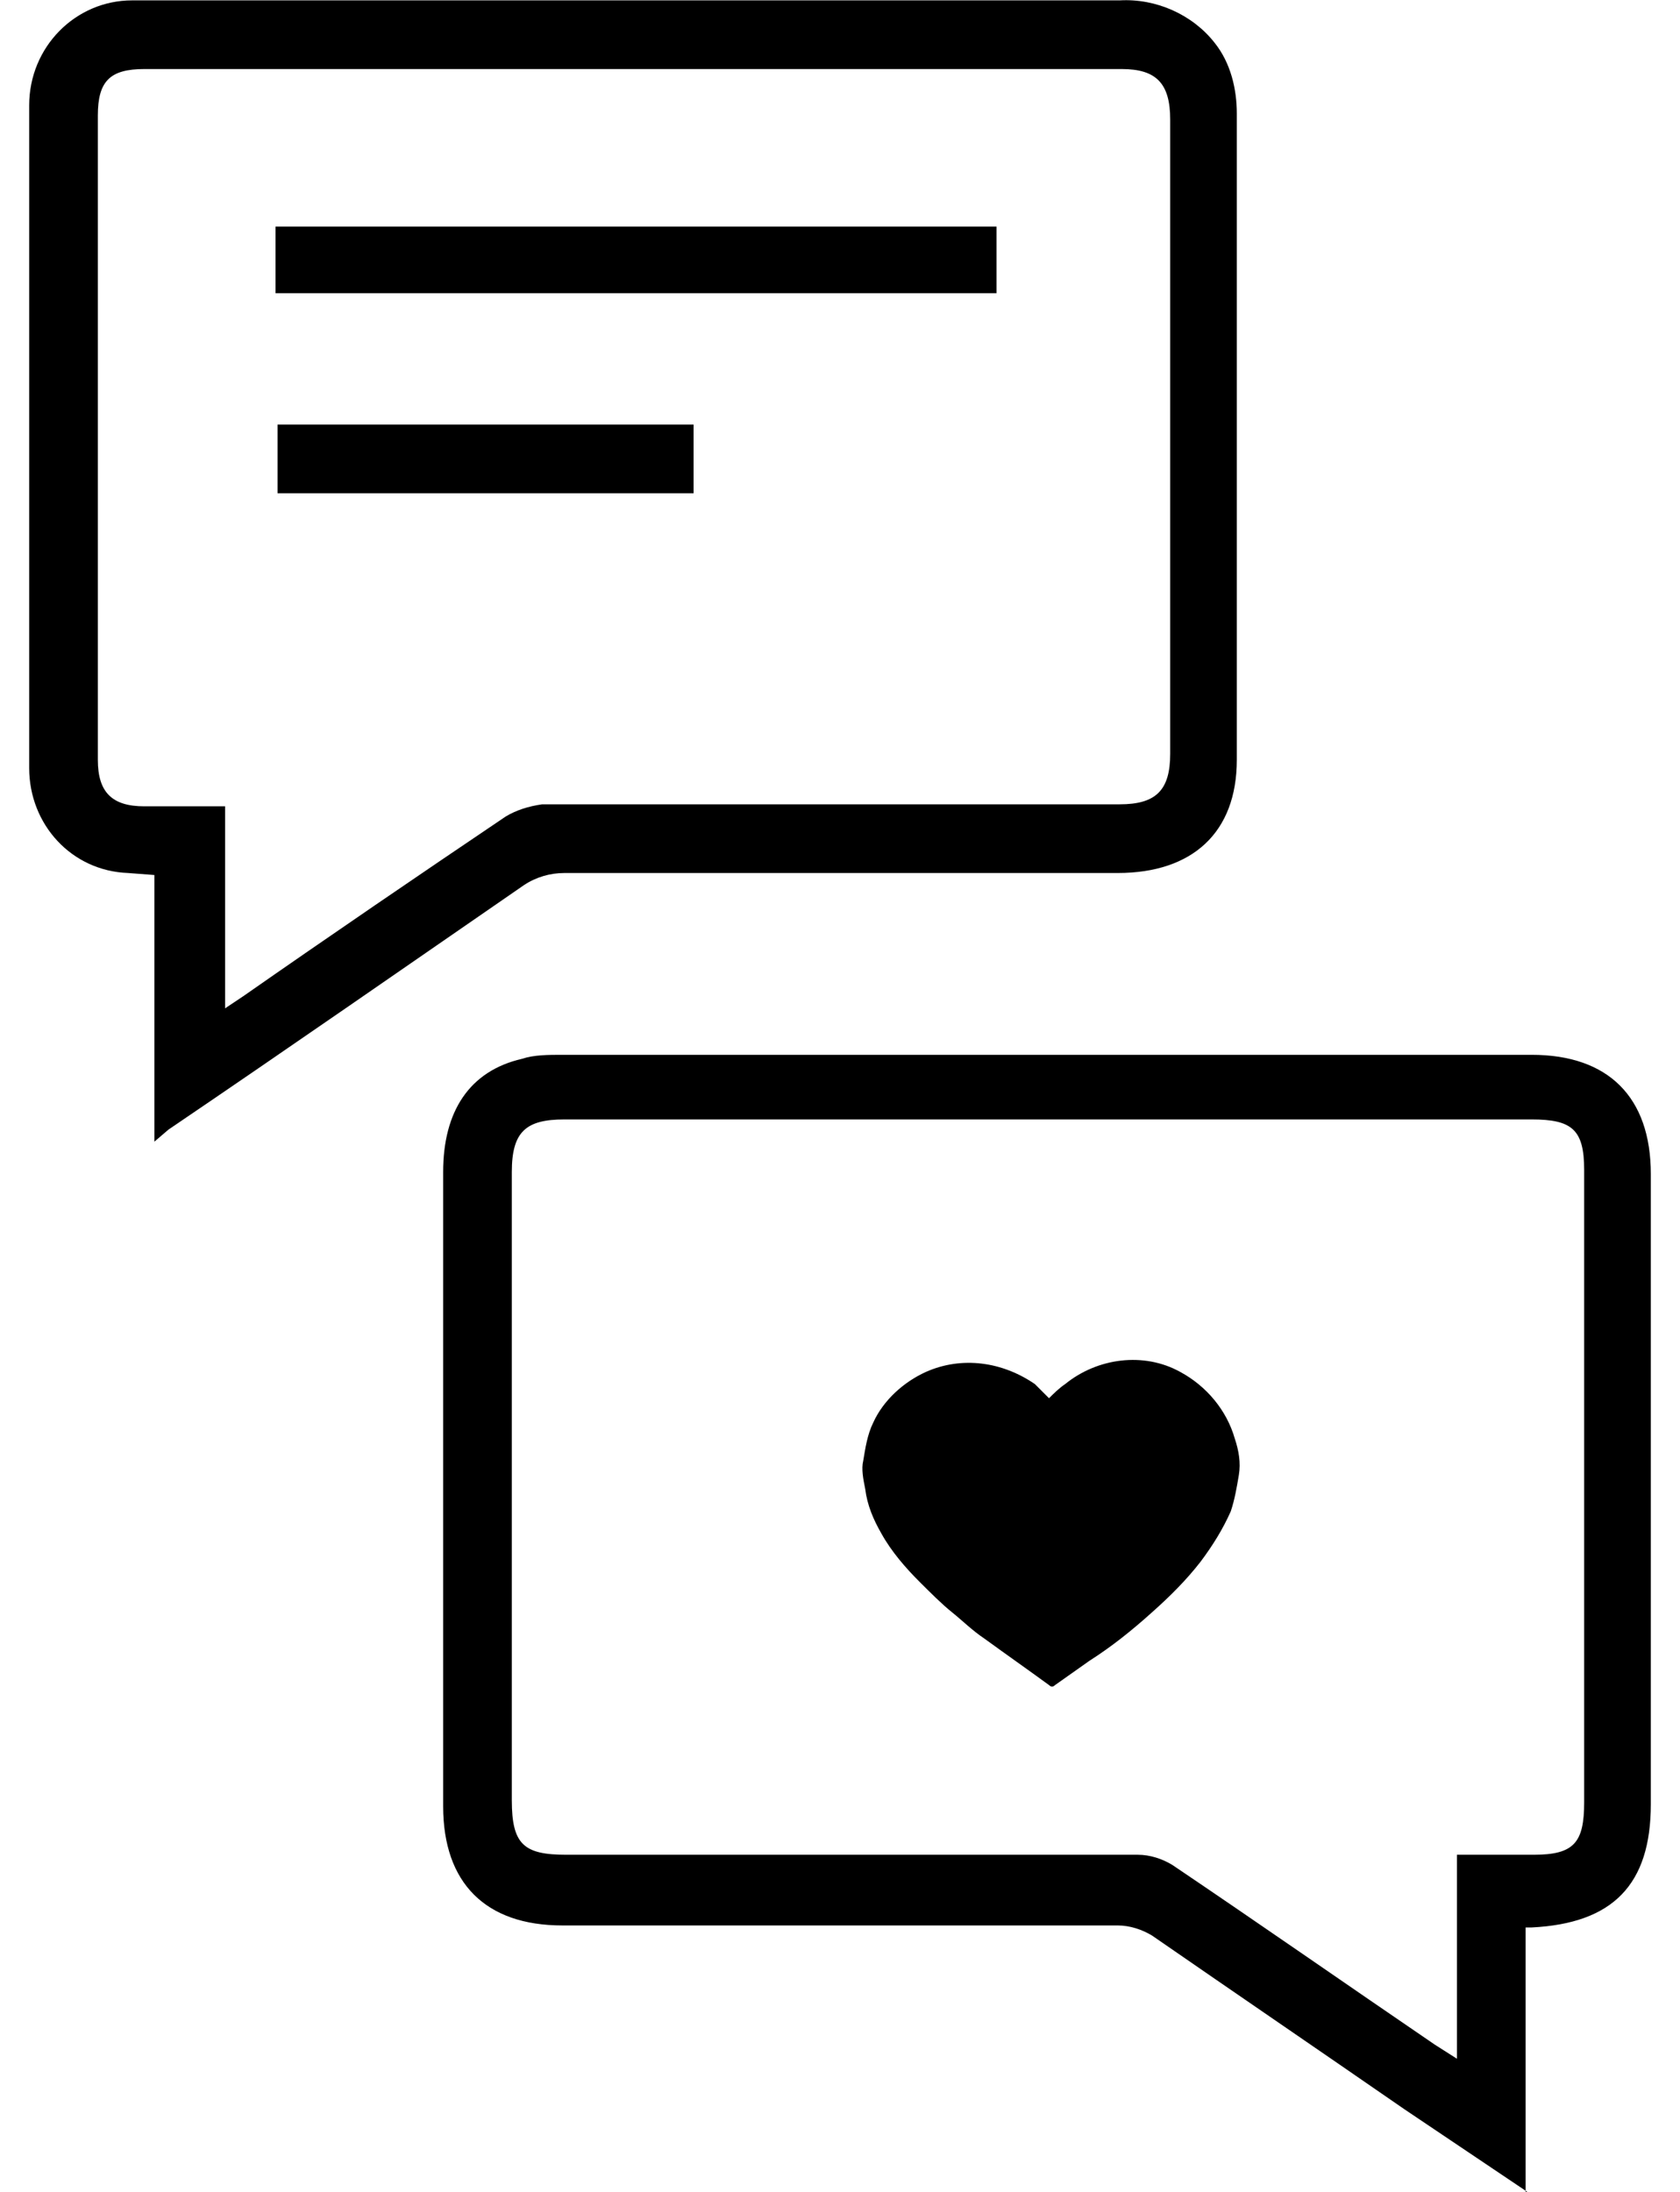
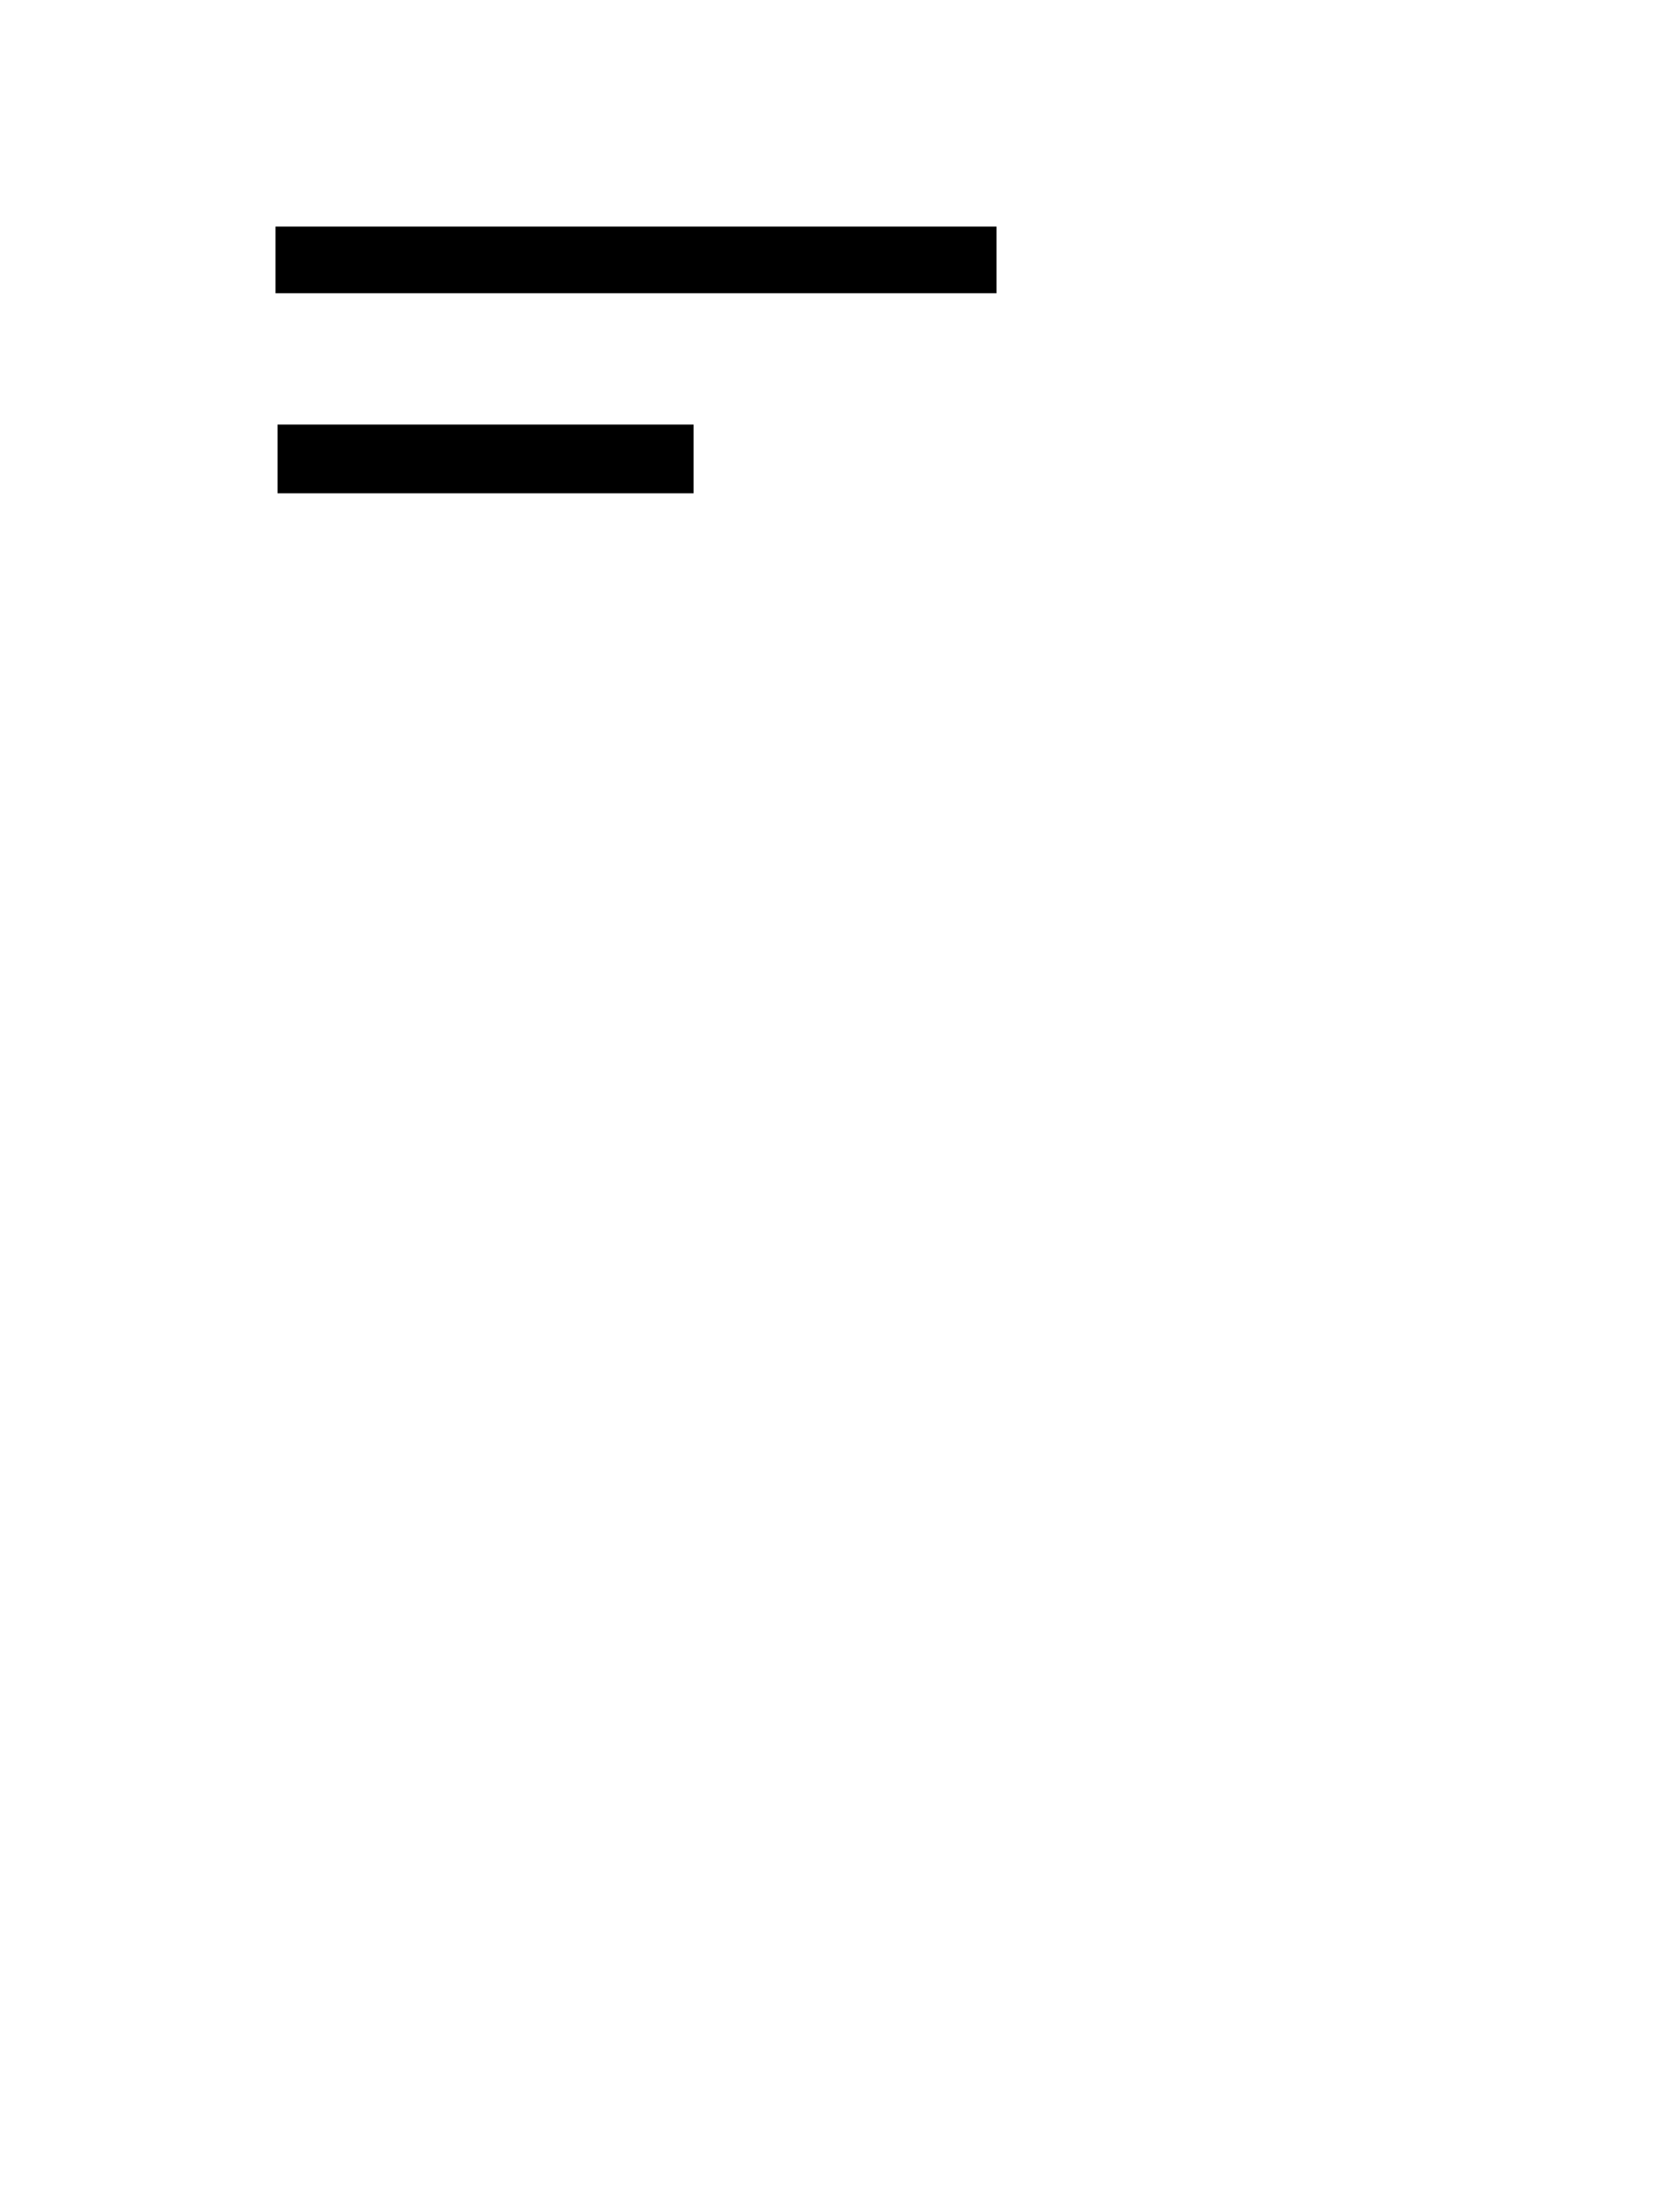
<svg xmlns="http://www.w3.org/2000/svg" xmlns:ns1="http://sodipodi.sourceforge.net/DTD/sodipodi-0.dtd" xmlns:ns2="http://www.inkscape.org/namespaces/inkscape" width="46" height="60" viewBox="0 0 46 60" fill="none" version="1.1" id="svg5" ns1:docname="2b9f7a00-f68d-4ece-b8a6-d2ba57ec134d.svg">
  <defs id="defs5" />
  <ns1:namedview id="namedview5" pagecolor="#ffffff" bordercolor="#000000" borderopacity="0.25" ns2:showpageshadow="2" ns2:pageopacity="0.0" ns2:pagecheckerboard="0" ns2:deskcolor="#d1d1d1" />
-   <path d="M41.828 60.005L38.455 57.738C36.133 56.134 33.865 54.586 31.543 52.982C31.267 52.816 30.935 52.706 30.603 52.706C25.516 52.706 20.484 52.706 15.397 52.706C13.296 52.706 12.134 51.545 12.134 49.444C12.134 43.638 12.134 37.887 12.134 32.081C12.134 30.422 12.853 29.316 14.291 28.984C14.623 28.874 15.01 28.874 15.397 28.874C24.244 28.874 33.091 28.874 41.939 28.874C44.04 28.874 45.201 30.035 45.201 32.136V49.388C45.201 51.6 44.15 52.651 41.939 52.761H41.773V60.005H41.828ZM39.893 50.771H41.994C43.1 50.771 43.376 50.439 43.376 49.333V32.026C43.376 30.92 43.044 30.643 41.939 30.643H15.452C14.402 30.643 14.014 30.975 14.014 32.081V49.278C14.014 50.494 14.346 50.771 15.508 50.771C20.705 50.771 25.958 50.771 31.156 50.771C31.488 50.771 31.82 50.881 32.096 51.047C34.474 52.651 36.852 54.309 39.285 55.968L39.893 56.355V50.771Z" fill="black" id="path1" />
-   <path d="M4.227 31.251V23.952L3.508 23.897C1.96 23.842 0.799 22.57 0.799 21.022C0.799 14.995 0.799 8.967 0.799 2.885C0.799 1.281 2.071 0.01 3.619 0.01C3.674 0.01 3.73 0.01 3.73 0.01C6.273 0.01 8.872 0.01 11.471 0.01H30.658C31.654 -0.046 32.649 0.397 33.257 1.171C33.7 1.724 33.865 2.443 33.865 3.106C33.865 8.967 33.865 14.884 33.865 20.8C33.865 22.791 32.649 23.897 30.603 23.897C25.571 23.897 20.484 23.897 15.452 23.897C15.065 23.897 14.678 24.008 14.346 24.229C11.139 26.441 7.877 28.708 4.614 30.92L4.227 31.251ZM6.163 27.602L6.66 27.27C9.038 25.611 11.471 23.952 13.849 22.349C14.125 22.183 14.457 22.072 14.844 22.017C20.097 22.017 25.405 22.017 30.658 22.017C31.654 22.017 32.041 21.63 32.041 20.635V3.272C32.041 2.277 31.654 1.89 30.714 1.89H3.951C3.011 1.89 2.679 2.221 2.679 3.161C2.679 9.023 2.679 14.884 2.679 20.8C2.679 21.685 3.066 22.072 3.951 22.072H6.163V27.602Z" fill="black" id="path2" />
  <path d="M7.545 8.027V6.203H27.285V8.027H7.545Z" fill="black" id="path3" />
  <path d="M7.6 11.621H18.991V13.502H7.6V11.621Z" fill="black" id="path4" />
-   <path d="M28.723 38.274C28.834 38.163 29 37.997 29.165 37.887C30.05 37.168 31.322 37.002 32.317 37.555C33.036 37.942 33.589 38.606 33.81 39.38C33.921 39.712 33.976 40.043 33.921 40.375C33.865 40.707 33.81 41.039 33.7 41.37C33.478 41.868 33.202 42.31 32.87 42.753C32.483 43.25 32.041 43.693 31.543 44.135C30.99 44.633 30.437 45.075 29.829 45.462L28.889 46.126C28.834 46.181 28.778 46.181 28.723 46.126C28.115 45.683 27.562 45.296 26.954 44.854C26.622 44.633 26.345 44.356 26.069 44.135C25.792 43.914 25.461 43.582 25.184 43.306C24.797 42.919 24.41 42.476 24.134 41.979C23.912 41.592 23.747 41.205 23.691 40.762C23.636 40.486 23.581 40.209 23.636 39.988C23.691 39.656 23.747 39.269 23.912 38.937C24.189 38.329 24.742 37.831 25.35 37.555C26.345 37.113 27.451 37.279 28.336 37.887C28.391 37.942 28.557 38.108 28.723 38.274Z" fill="black" id="path5" />
</svg>